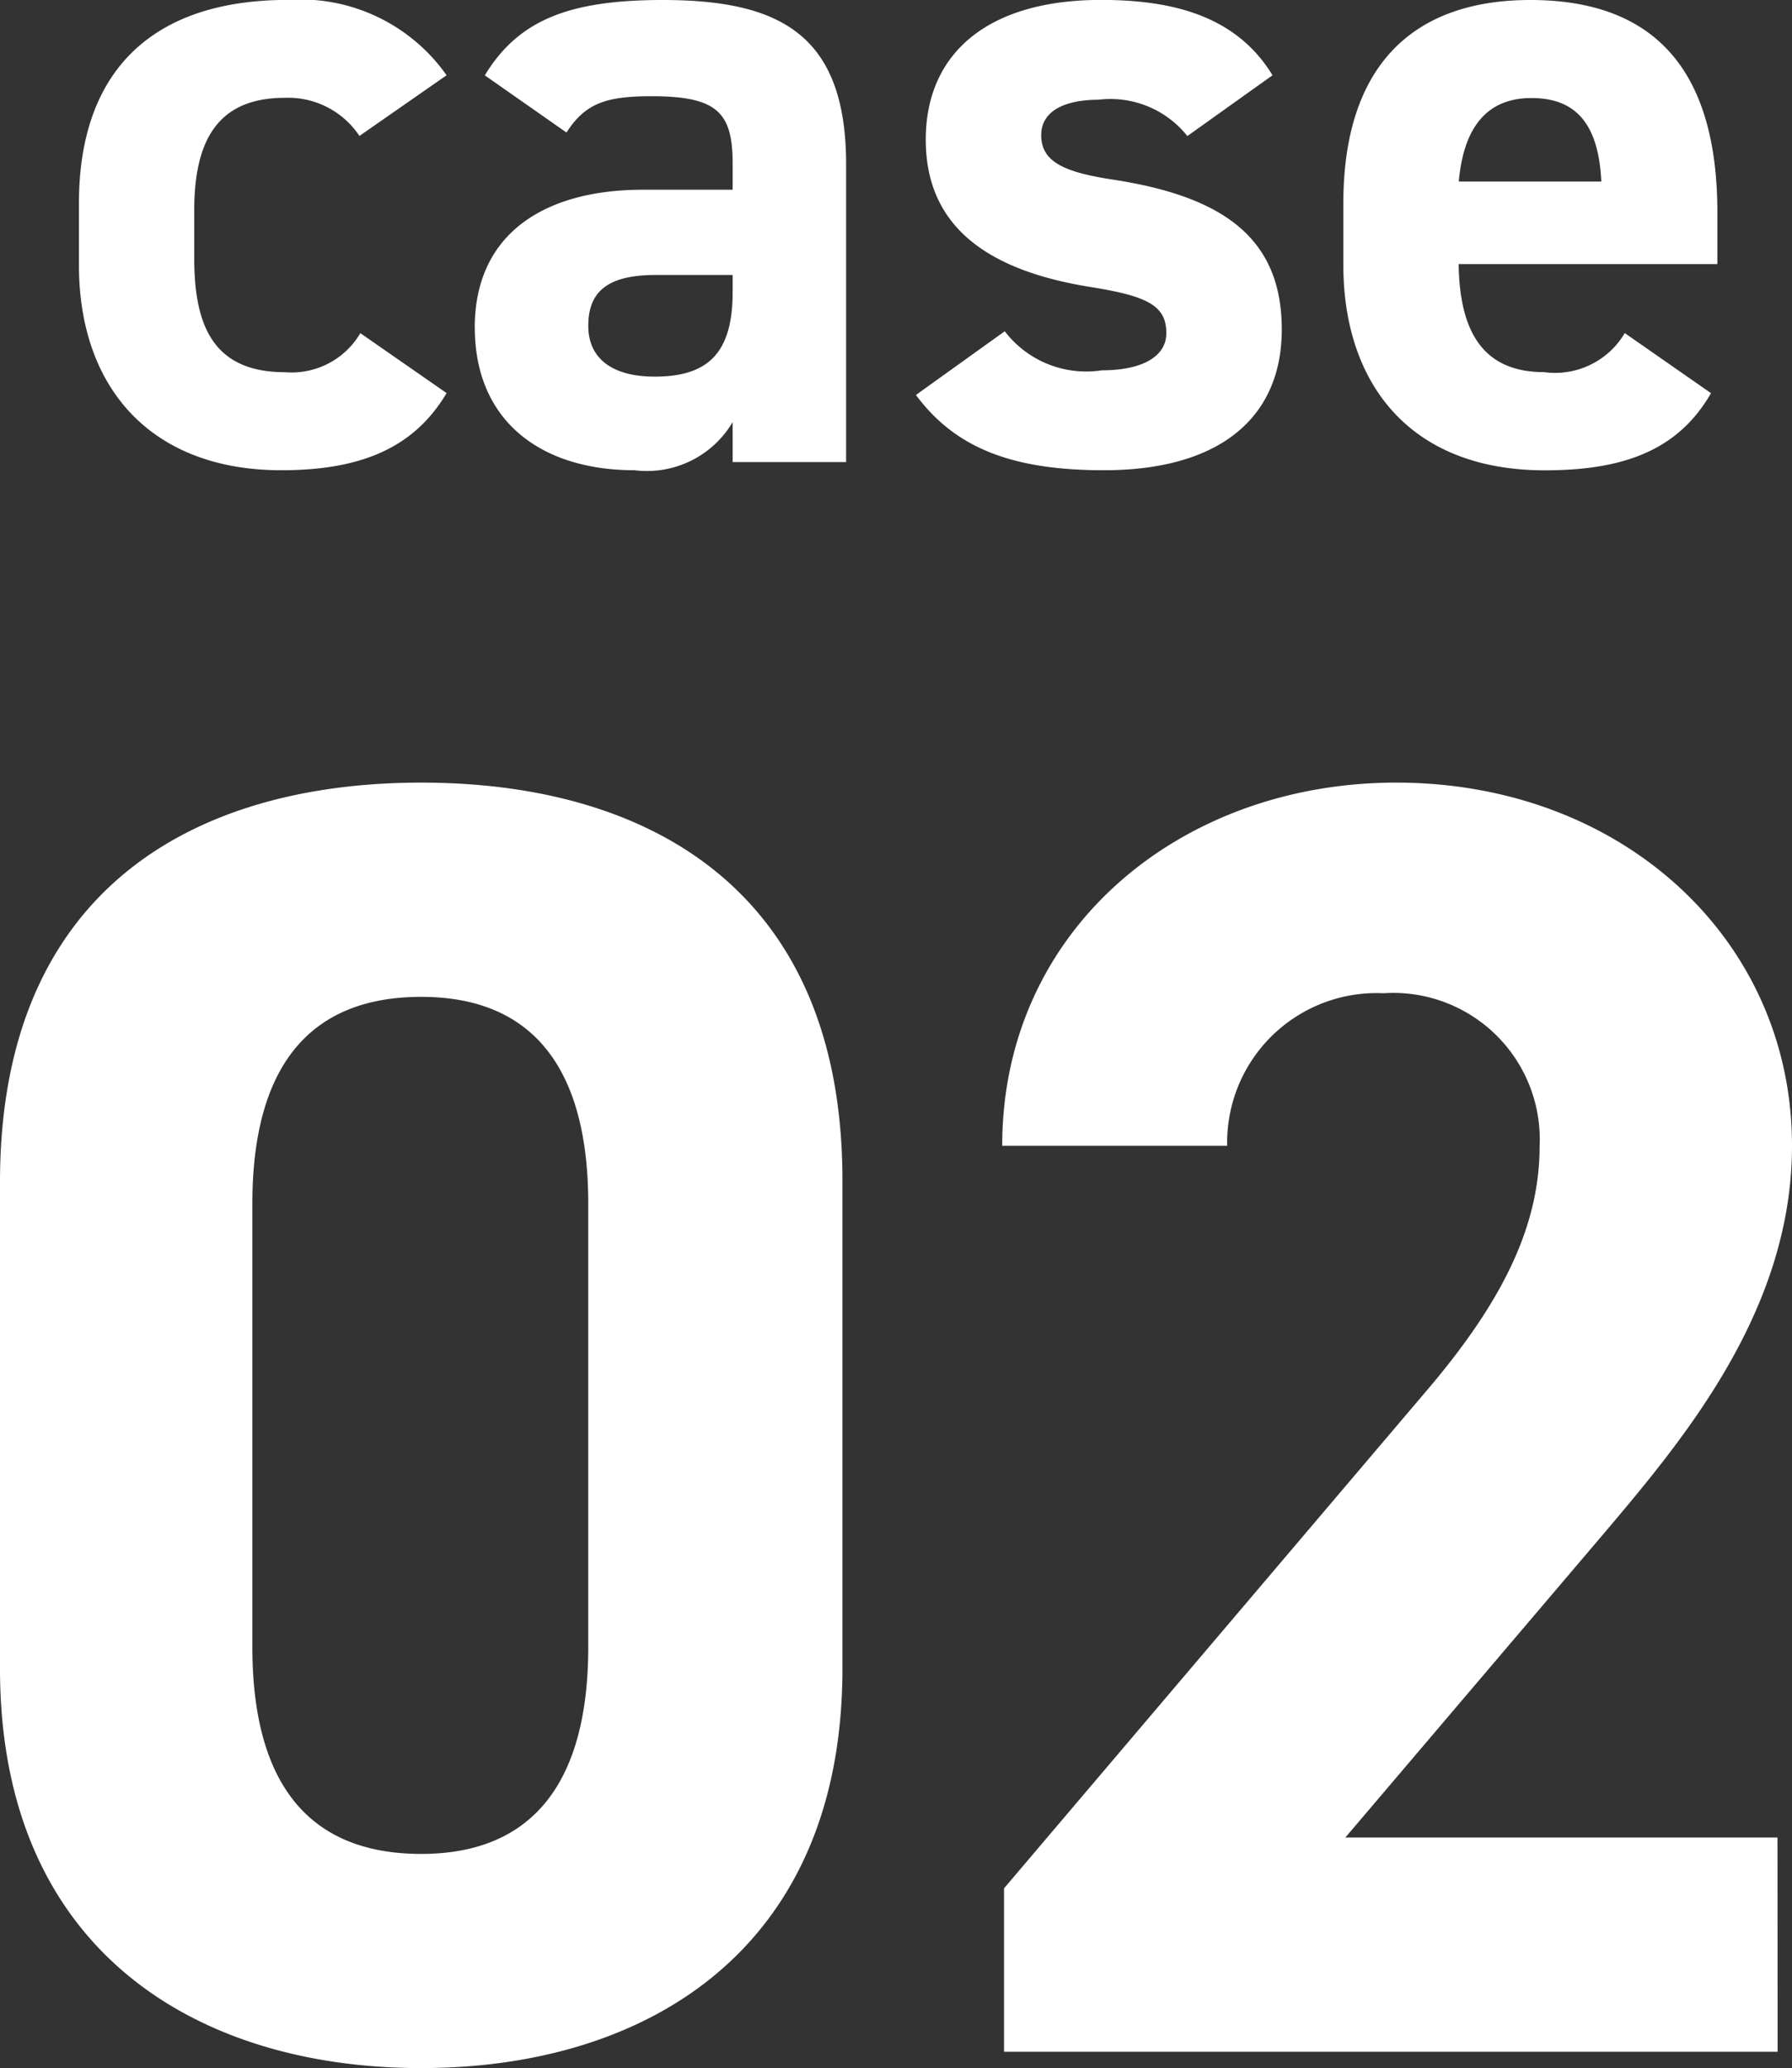
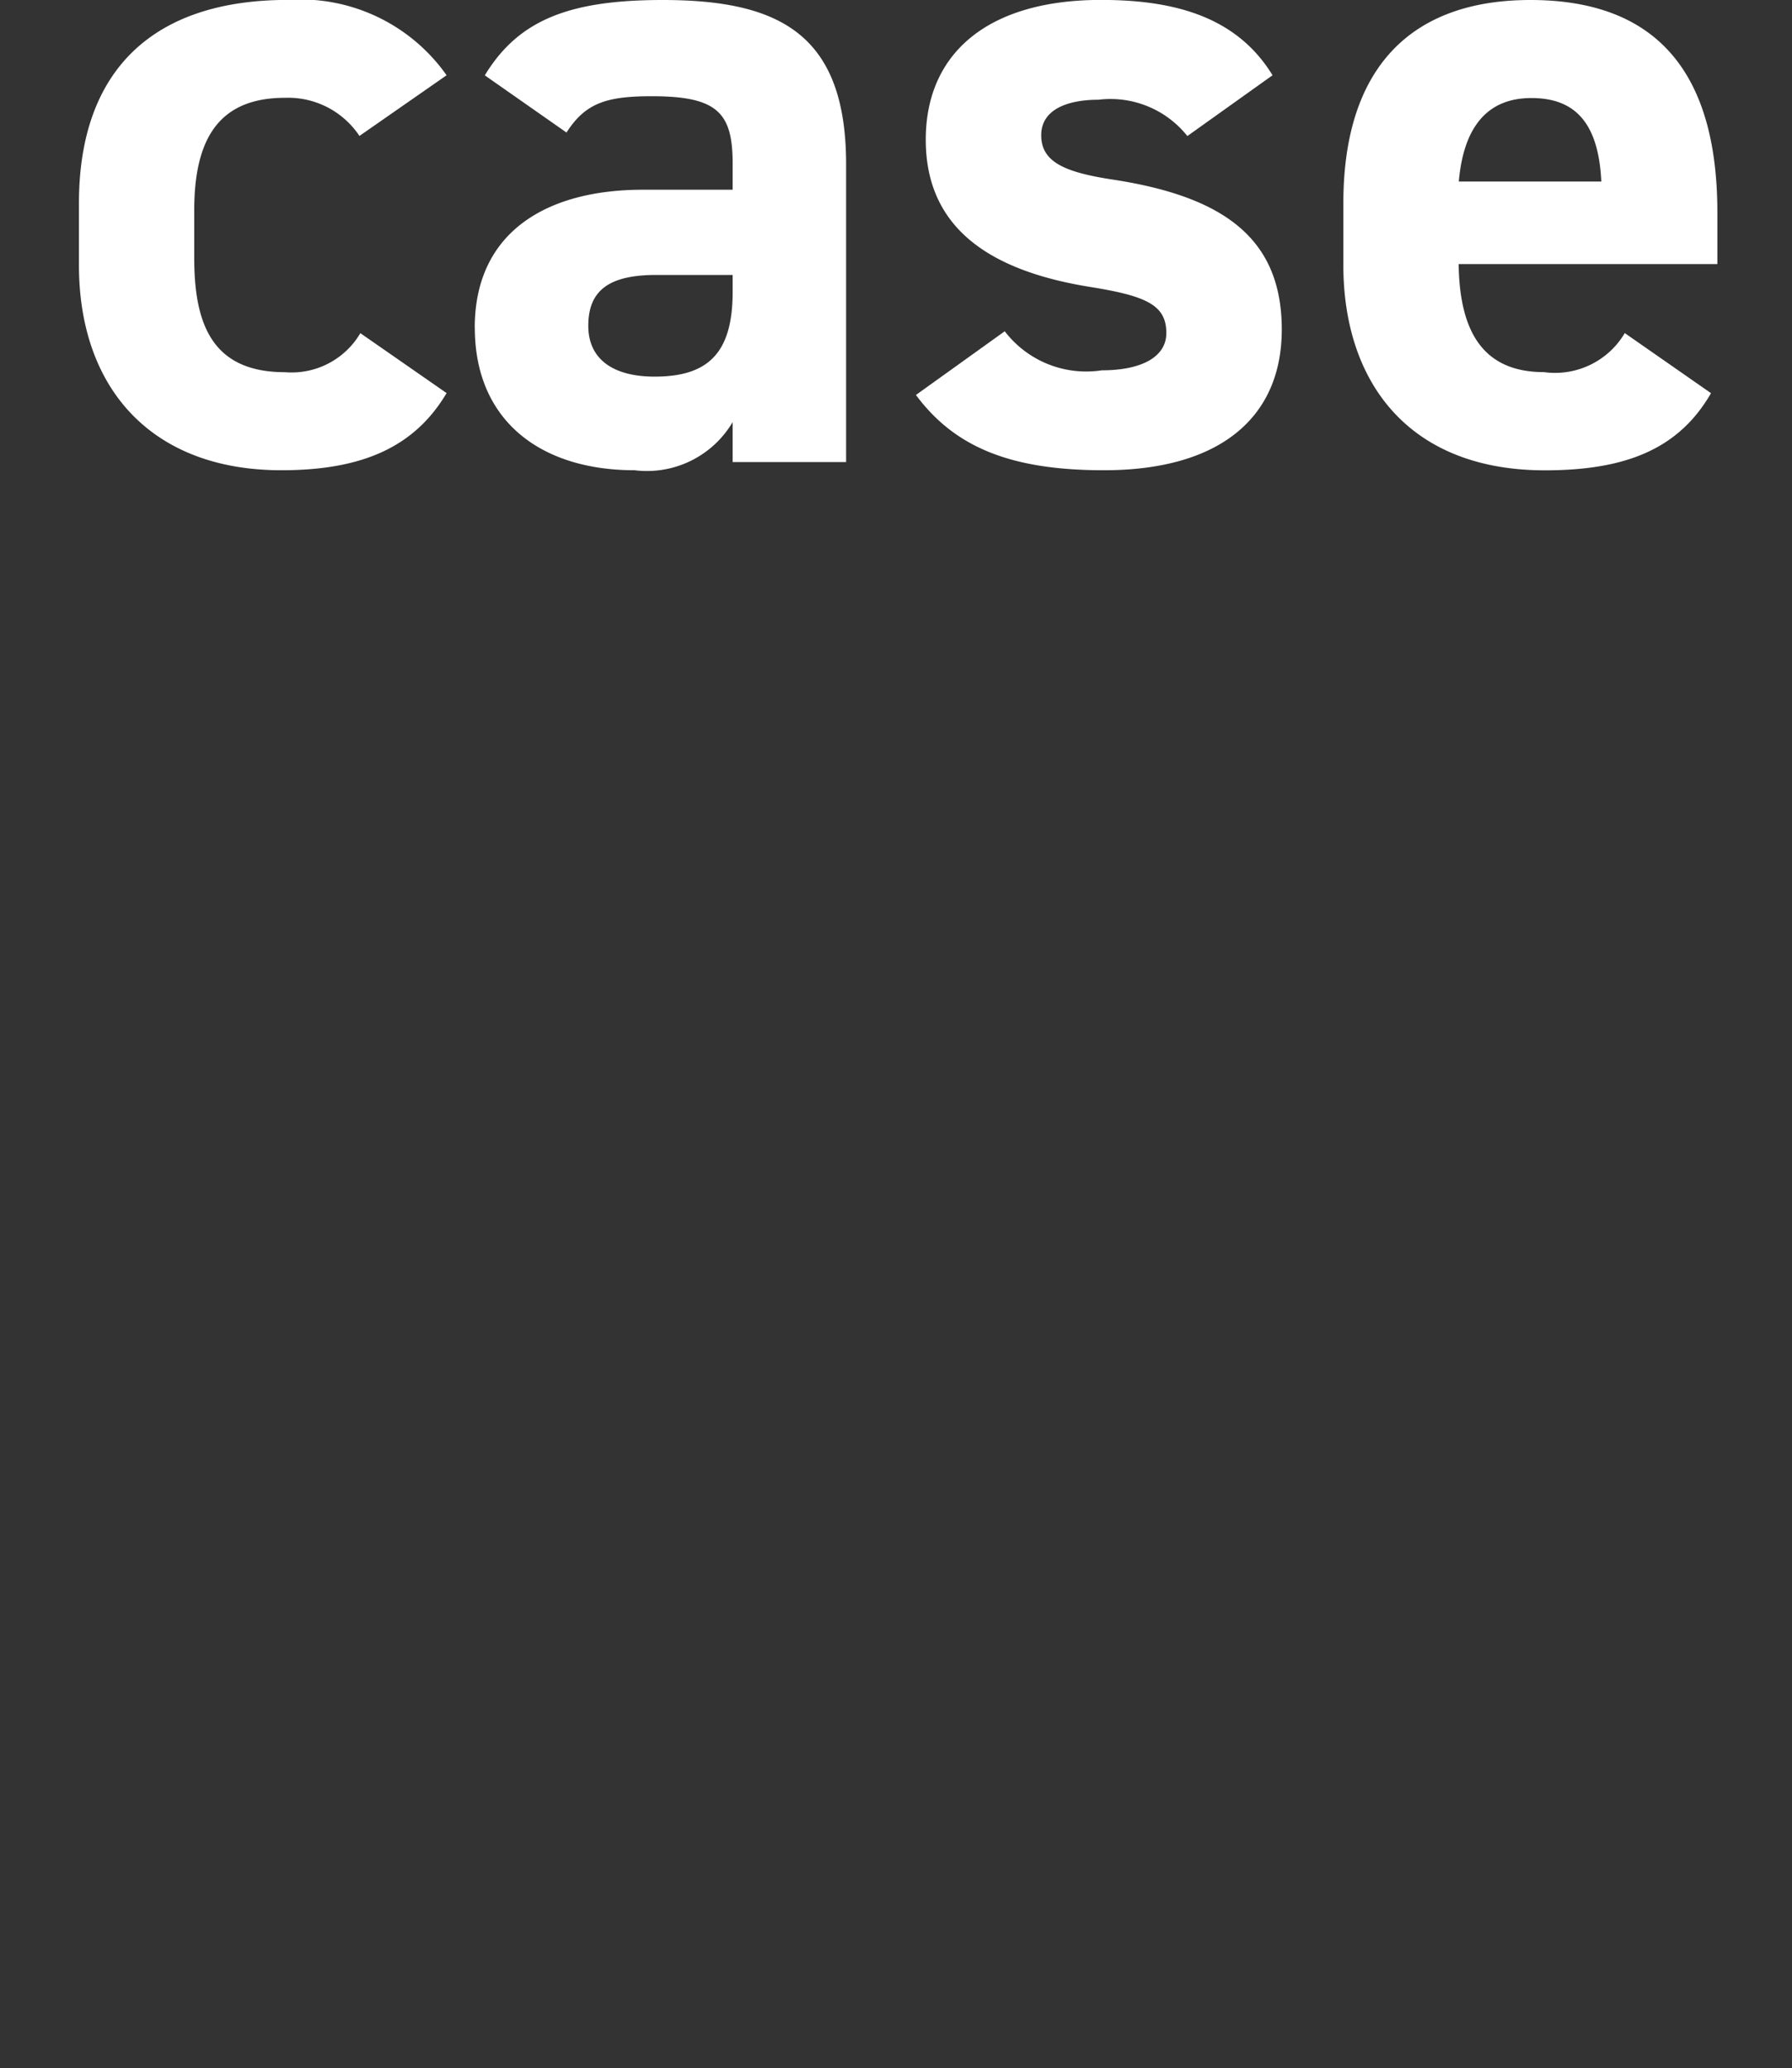
<svg xmlns="http://www.w3.org/2000/svg" width="45.402" height="52.396" viewBox="0 0 45.402 52.396">
  <rect x="0" y="0" width="45.402" height="52.396" fill="#333333" stroke="none" />
  <g id="グループ_99" data-name="グループ 99" transform="translate(-1112 -3564.293)">
-     <path id="パス_771" data-name="パス 771" d="M23.092-22.08c0-7.406-4.968-10.074-10.672-10.074S1.748-29.486,1.748-22.034V-9.706C1.748-2.576,6.716.414,12.42.414s10.672-2.99,10.672-10.12Zm-6.44.6v11.224c0,3.4-1.38,5.244-4.232,5.244-2.9,0-4.278-1.84-4.278-5.244V-21.482c0-3.4,1.38-5.244,4.278-5.244C15.272-26.726,16.652-24.886,16.652-21.482ZM46.782-5.428H35.834l6.532-7.682c2.024-2.392,4.784-5.658,4.784-9.844,0-5.244-4.324-9.2-10.028-9.2-5.474,0-9.982,3.726-9.982,9.2h5.7A3.787,3.787,0,0,1,36.8-26.818a3.712,3.712,0,0,1,3.956,3.864c0,2.07-.966,4-2.944,6.3L27.186-4.14V0h19.6Z" transform="translate(1110.252 3616.275)" fill="#fff" />
    <path id="パス_772" data-name="パス 772" d="M7.889-3.266a2.022,2.022,0,0,1-1.909.989c-1.863,0-2.3-1.242-2.3-2.9v-1.2c0-1.84.644-2.852,2.3-2.852a2.17,2.17,0,0,1,1.886.966L10.074-9.8a4.529,4.529,0,0,0-4.025-1.909c-3.427,0-5.29,1.794-5.29,5.152v1.564c0,3.128,1.84,5.2,5.129,5.2,2.07,0,3.381-.6,4.186-1.955Zm2.9-.138c0,2.346,1.656,3.611,4.048,3.611a2.523,2.523,0,0,0,2.484-1.219V0h2.875V-7.544c0-3.289-1.679-4.163-4.646-4.163-2.369,0-3.657.506-4.508,1.909l2.07,1.449c.483-.759,1.035-.92,2.162-.92,1.656,0,2.047.414,2.047,1.7V-6.9H15.042C12.627-6.9,10.787-5.842,10.787-3.4Zm6.532-.9c0,1.564-.644,2.139-1.978,2.139-1.012,0-1.679-.414-1.679-1.288,0-.9.529-1.288,1.725-1.288h1.932ZM31-9.8c-.9-1.472-2.461-1.909-4.347-1.909-2.875,0-4.439,1.357-4.439,3.542,0,2.323,1.748,3.335,4.14,3.726,1.449.23,1.955.46,1.955,1.173,0,.6-.621.943-1.633.943a2.6,2.6,0,0,1-2.461-.989L21.965-1.7C22.954-.368,24.38.207,26.726.207c2.967,0,4.508-1.357,4.508-3.565,0-2.277-1.426-3.358-4.255-3.795-1.219-.184-1.84-.437-1.84-1.127,0-.667.69-.9,1.449-.9a2.49,2.49,0,0,1,2.254.92Zm8.924,6.532a2.051,2.051,0,0,1-2.047.989c-1.633,0-2.139-1.15-2.162-2.737h6.555V-6.325c0-3.5-1.5-5.382-4.738-5.382-2.99,0-4.738,1.679-4.738,5.152v1.564c0,2.967,1.656,5.2,5.106,5.2,2.07,0,3.4-.552,4.209-1.955ZM37.559-9.223c1.1,0,1.7.621,1.771,2.116H35.719C35.834-8.418,36.386-9.223,37.559-9.223Z" transform="translate(1113.241 3576)" fill="#fff" />
  </g>
</svg>